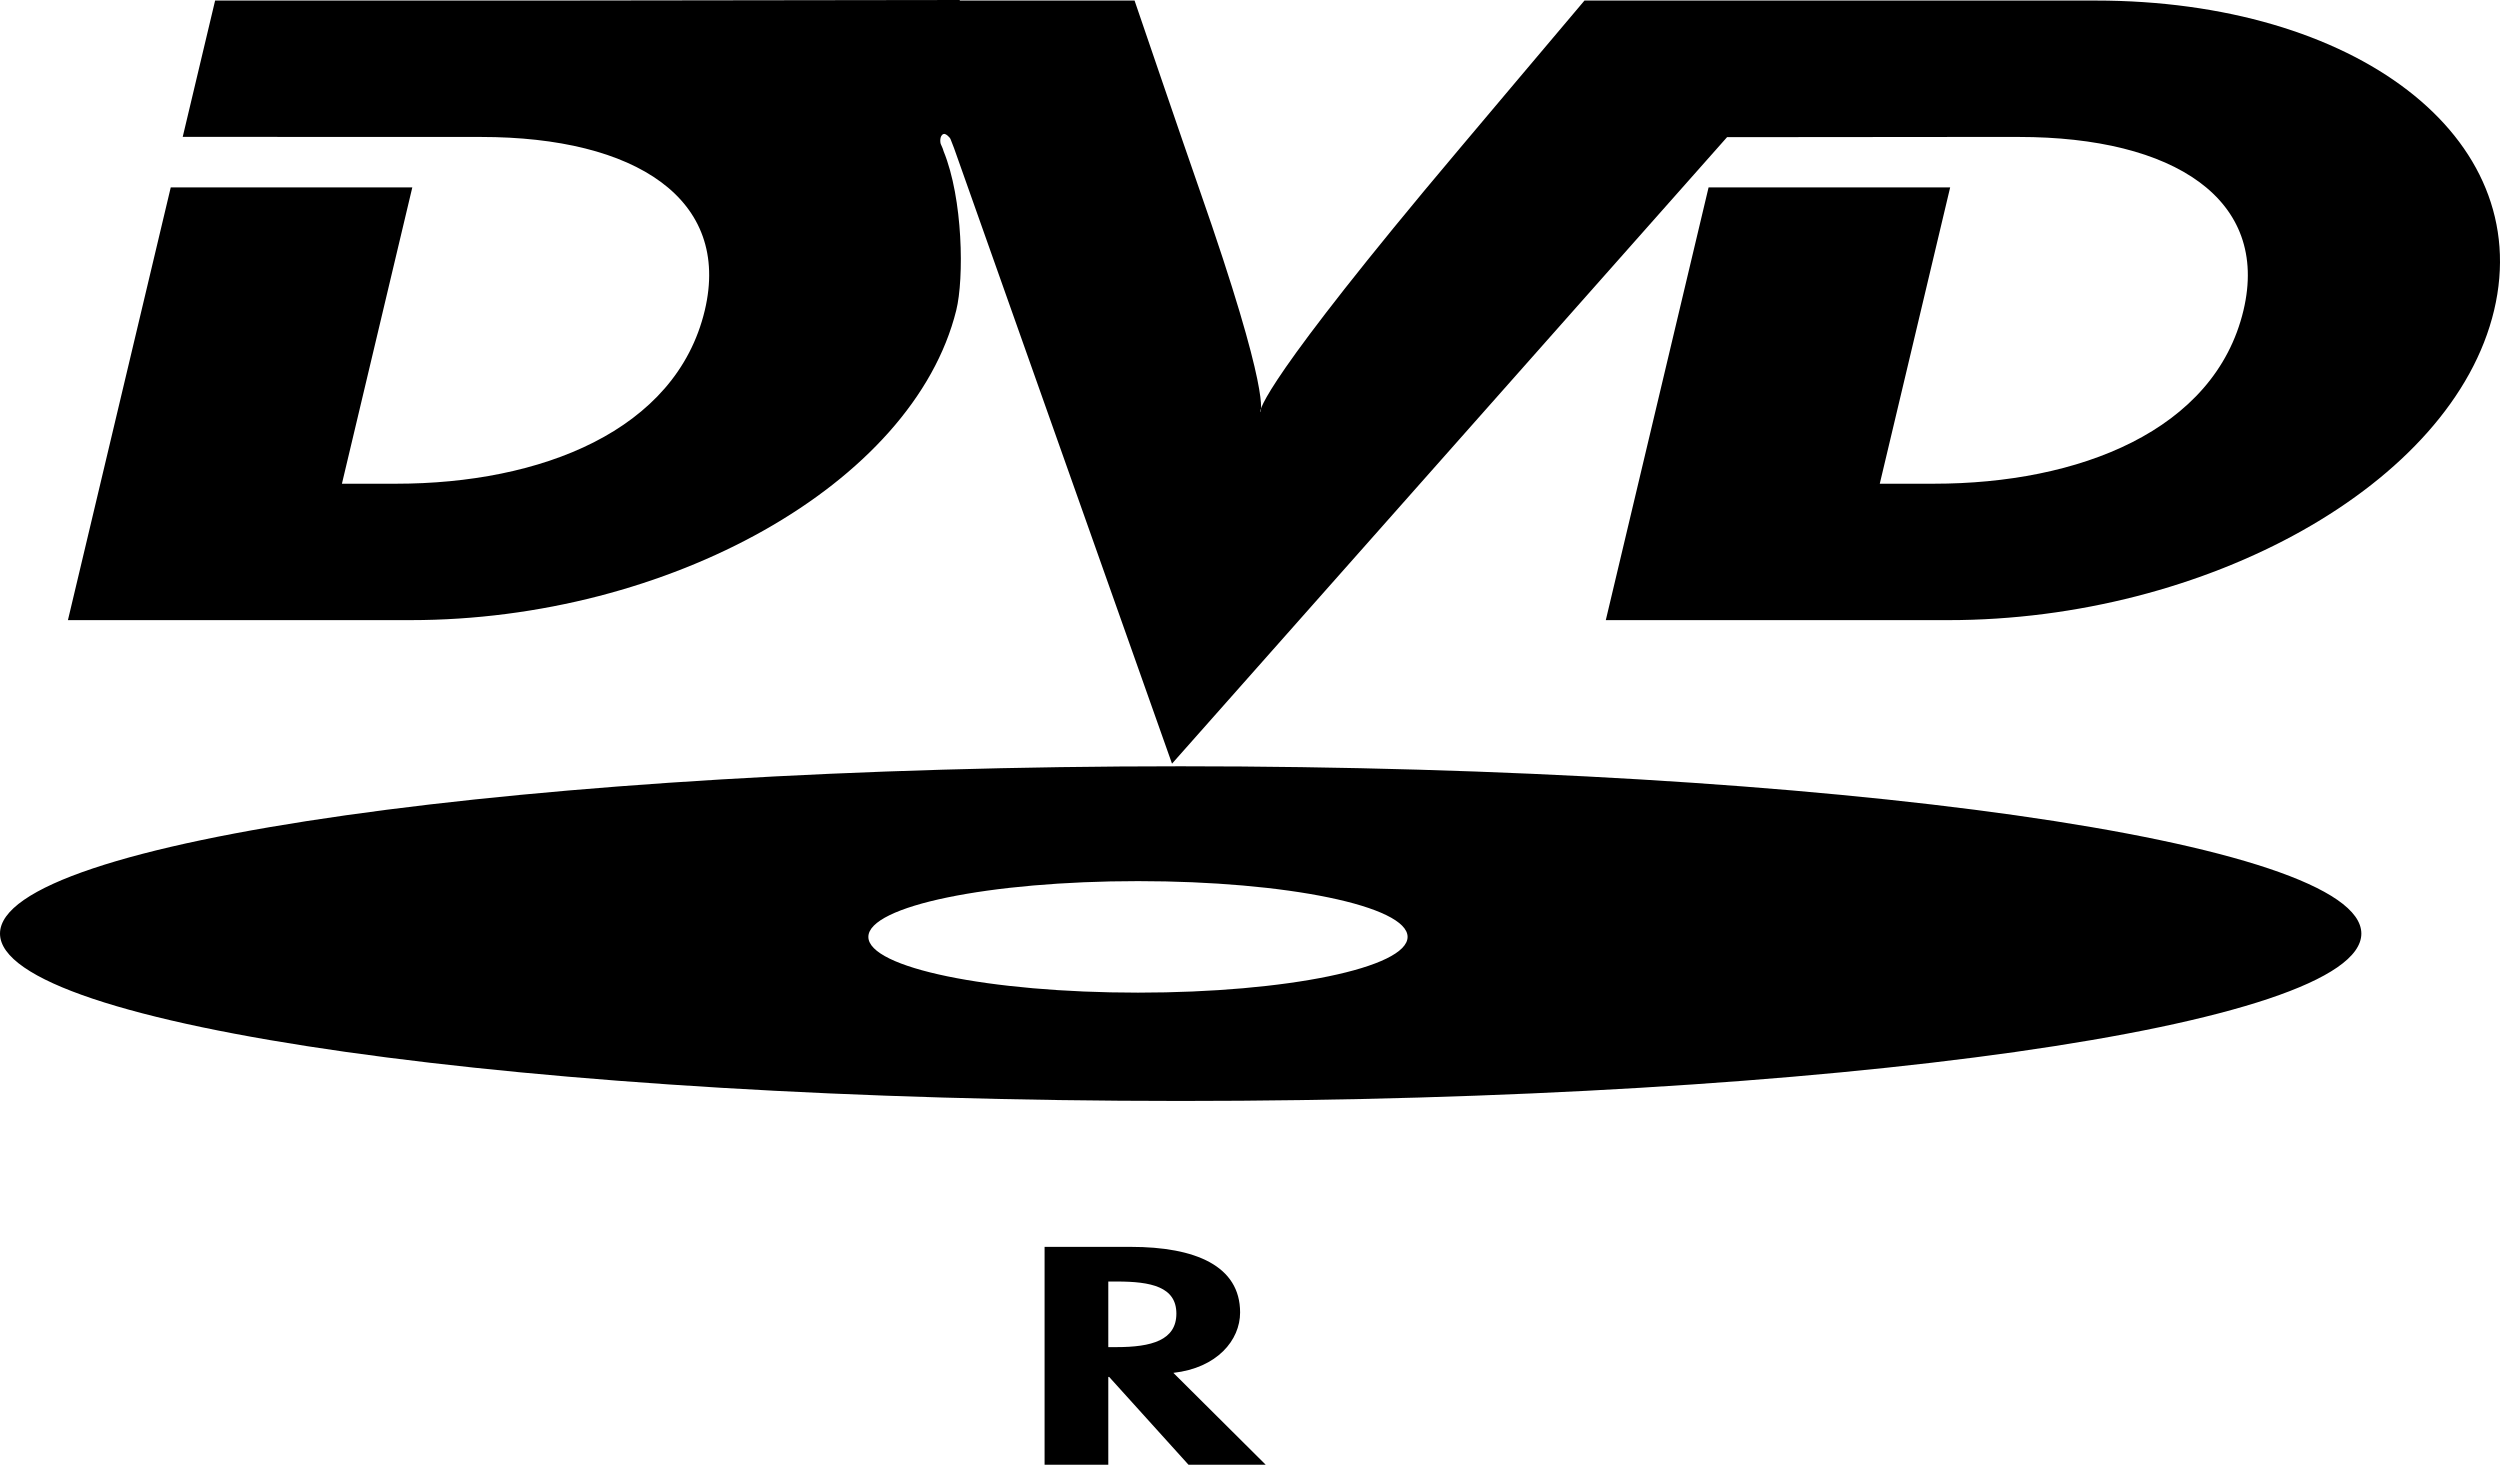
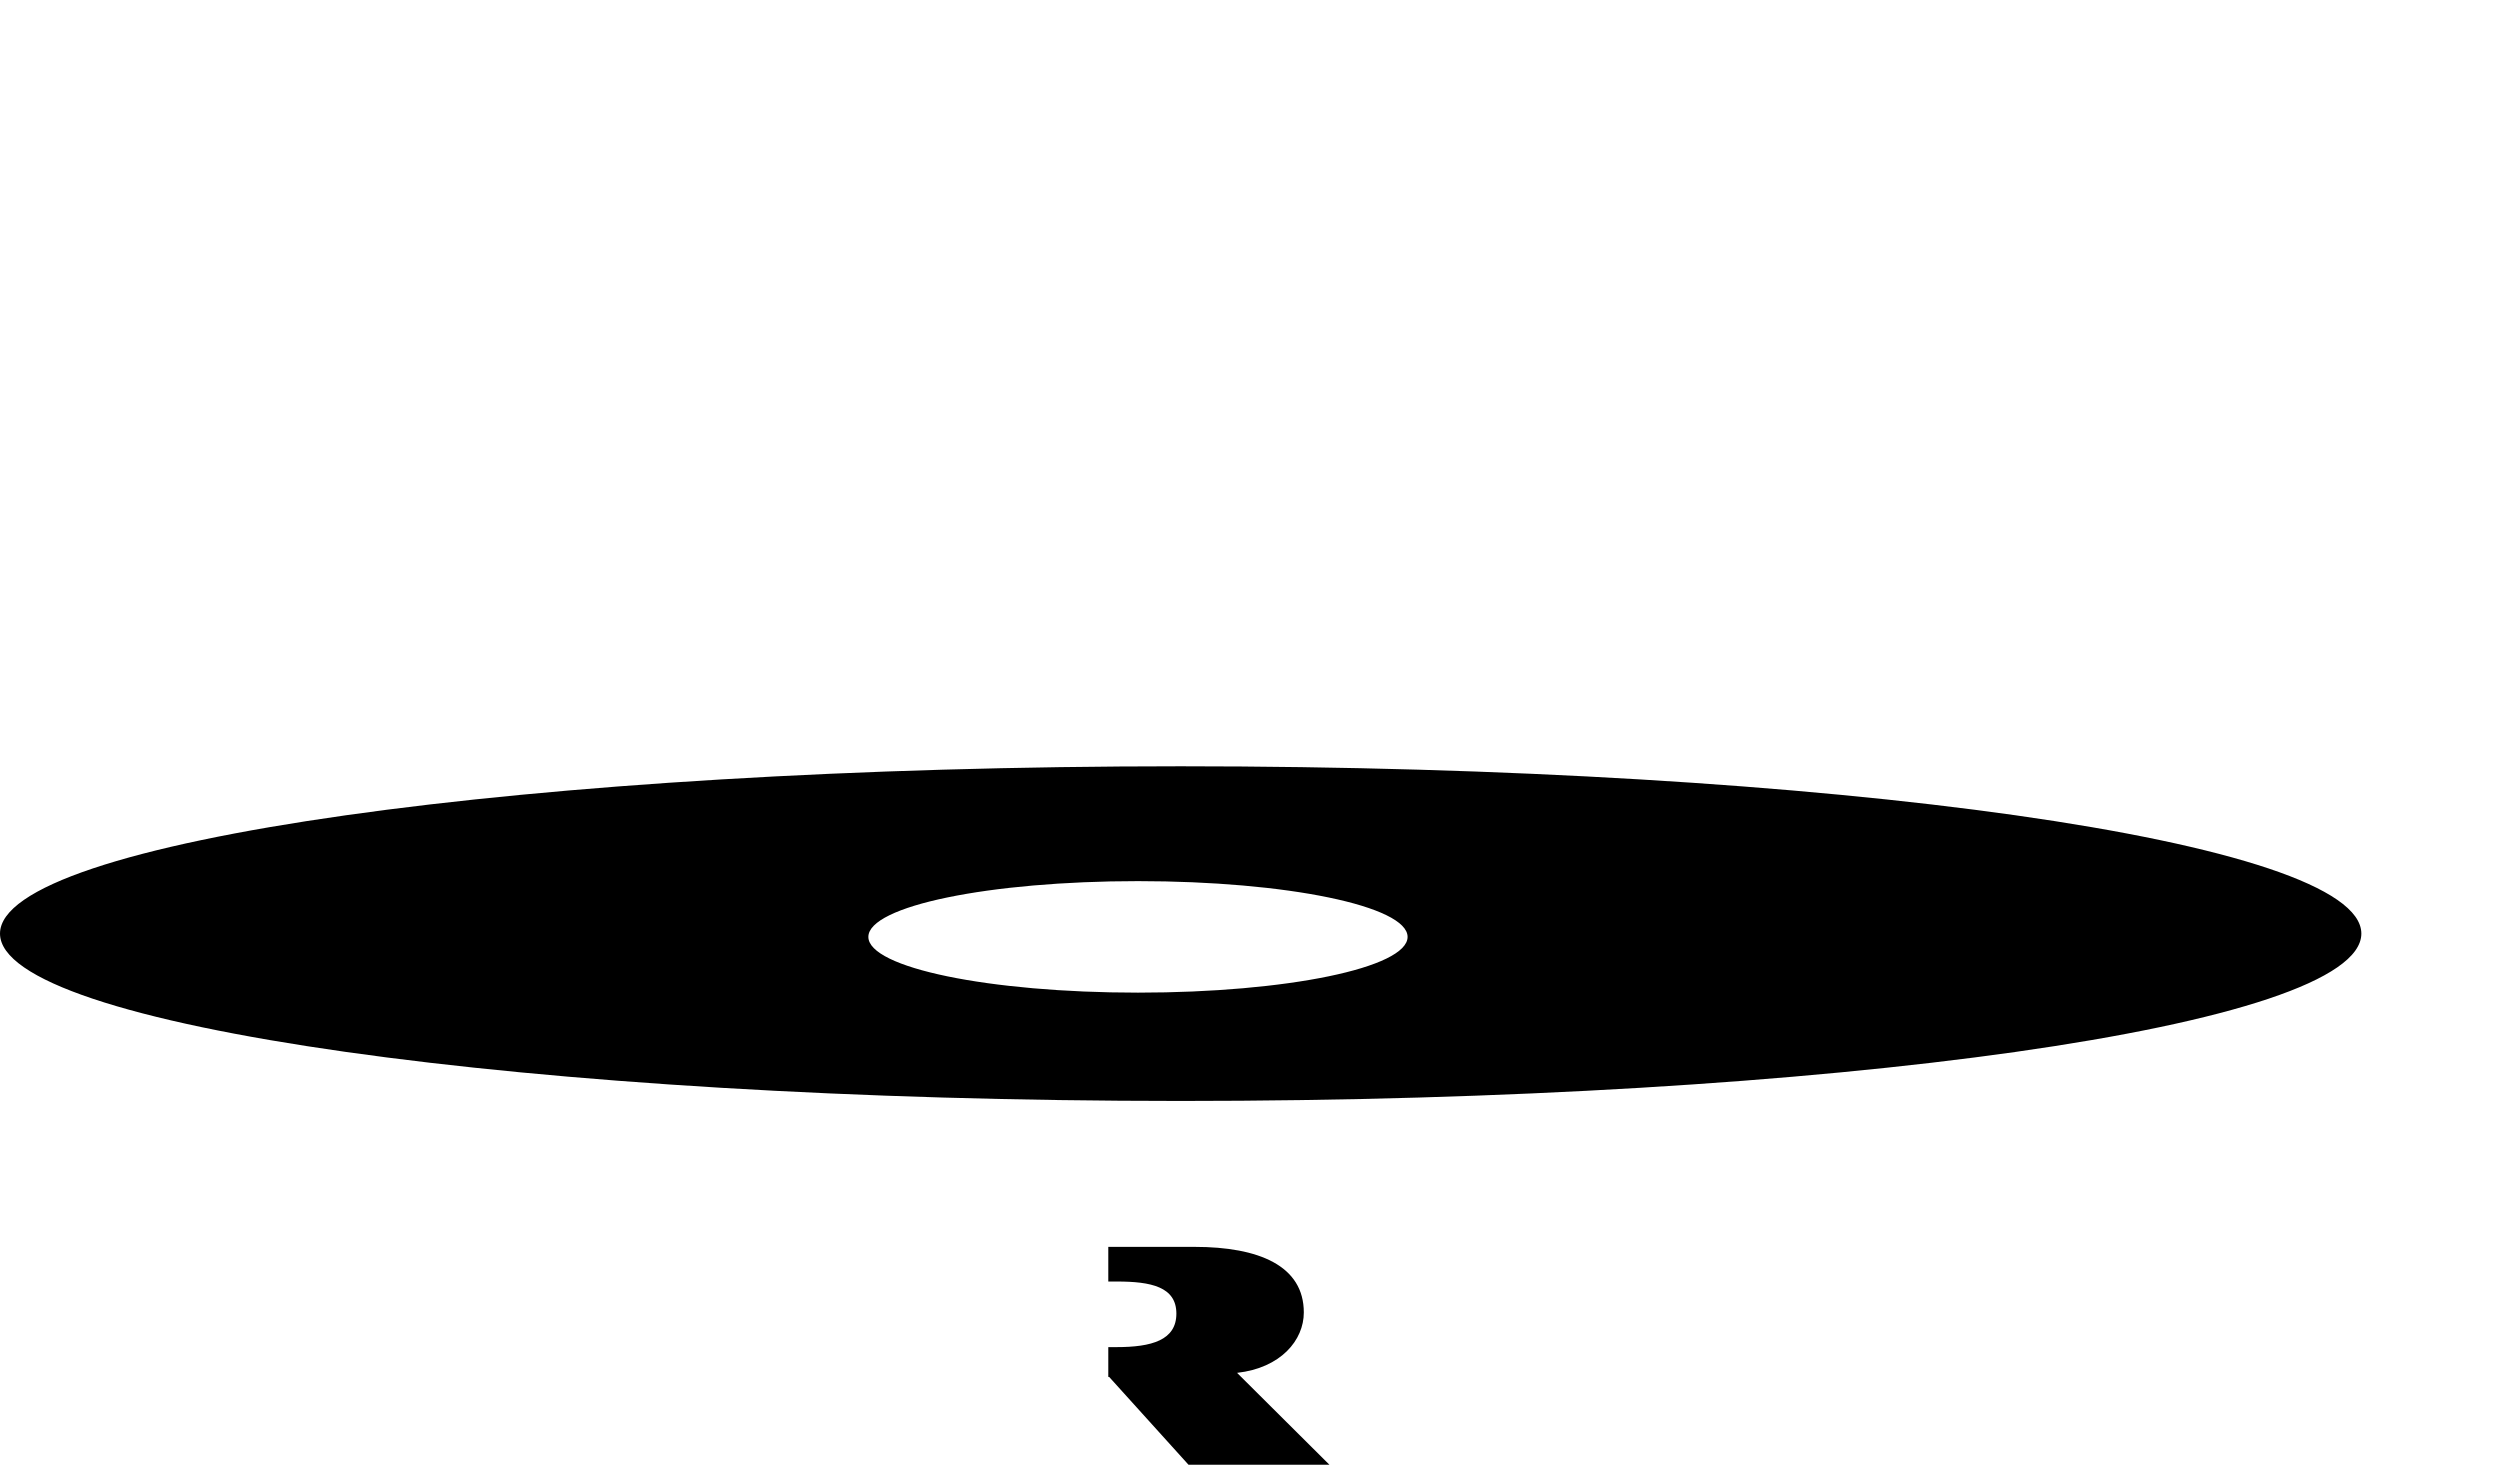
<svg xmlns="http://www.w3.org/2000/svg" xmlns:ns1="http://www.inkscape.org/namespaces/inkscape" xmlns:ns2="http://sodipodi.sourceforge.net/DTD/sodipodi-0.dtd" width="1000" height="585.895" viewBox="0 0 1000 585.895" id="svg4158" version="1.1" ns1:version="0.92.2 (5c3e80d, 2017-08-06)" ns2:docname="DVD-R.svg">
  <defs id="defs4160" />
  <ns2:namedview id="base" pagecolor="#ffffff" bordercolor="#666666" borderopacity="1.0" ns1:pageopacity="0.0" ns1:pageshadow="2" ns1:zoom="0.49497475" ns1:cx="709.5398" ns1:cy="170.62705" ns1:document-units="px" ns1:current-layer="layer1" showgrid="false" units="px" ns1:window-width="1366" ns1:window-height="705" ns1:window-x="-8" ns1:window-y="-8" ns1:window-maximized="1" />
  <g ns1:label="Layer 1" ns1:groupmode="layer" id="layer1" transform="translate(0,-466.467)">
-     <path d="m 443.317,1005.312 h 3.312 c 14.037,0 23.921,-2.765 23.921,-13.405 0,-10.748 -10.225,-12.831 -23.756,-12.831 h -3.477 z m 62.965,47.051 h -30.879 l -31.739,-35.124 h -0.347 v 35.124 h -25.485 v -87.148 h 34.51 c 25.838,0 43.699,7.613 43.699,26.236 0,11.095 -9.189,22.191 -26.697,24.16 l 36.939,36.752 v 0" style="fill:#000000;fill-opacity:1;fill-rule:evenodd;stroke:none;stroke-width:0.569" id="path156" ns1:connector-curvature="0" />
-     <path d="m 569.566,542.928 c 10.043,-12.114 64.228,-76.24 64.228,-76.24 h 113.623 90.829 c 103.529,0 175.957,54.225 159.393,123.905 C 981.087,660.284 882.423,714.52 779.383,714.52 H 642.318 l 41.116,-173.106 h 96.633 l -28.16,118.539 h 21.69 c 57.696,0 112.309,-21.041 123.797,-69.361 10.543,-44.365 -27.727,-69.344 -89.85,-69.344 h -22.692 l -94.032,0.085 -222.017,250.597 -87.199,-246.239 c 0,0 -0.632,-1.576 -1.44,-3.698 -0.205,-0.506 -1.866,-2.259 -2.76,-1.917 -1.627,0.603 -1.366,3.425 -1.081,4.04 0.706,1.519 0.91,2.094 1.11,2.834 7.784,19.004 8.228,50.891 5.064,63.642 -17.246,69.514 -115.222,123.927 -218.261,123.927 H 27.17 L 68.297,541.426 h 96.627 l -28.154,118.528 h 21.684 c 57.685,0 111.99,-21.041 123.467,-69.361 10.538,-44.365 -27.403,-69.344 -89.526,-69.344 h -22.669 l -96.638,-0.038 12.956,-54.521 H 214.085 l 169.817,-0.222 v 0.222 h 69.924 c 0,0 19.733,57.816 25.861,75.324 29.298,83.677 24.45,89.332 24.45,89.332 0,0 -3.511,-5.388 65.429,-88.416 v 0" style="fill:#000000;fill-opacity:1;fill-rule:evenodd;stroke:none;stroke-width:0.569" id="path158" ns1:connector-curvature="0" />
+     <path d="m 443.317,1005.312 h 3.312 c 14.037,0 23.921,-2.765 23.921,-13.405 0,-10.748 -10.225,-12.831 -23.756,-12.831 h -3.477 z m 62.965,47.051 h -30.879 l -31.739,-35.124 h -0.347 v 35.124 v -87.148 h 34.51 c 25.838,0 43.699,7.613 43.699,26.236 0,11.095 -9.189,22.191 -26.697,24.16 l 36.939,36.752 v 0" style="fill:#000000;fill-opacity:1;fill-rule:evenodd;stroke:none;stroke-width:0.569" id="path156" ns1:connector-curvature="0" />
    <path d="m 455.186,863.523 c 59.557,0 107.848,-9.974 107.848,-22.299 0,-12.325 -48.291,-22.305 -107.848,-22.305 -59.563,0 -107.842,9.98 -107.842,22.305 0,12.324 48.279,22.299 107.842,22.299 z M 0,839.904 c 0,-36.968 211.456,-66.925 472.267,-66.925 260.817,0 472.273,29.958 472.273,66.925 0,36.968 -211.456,66.943 -472.273,66.943 C 211.456,906.847 0,876.872 0,839.904 v 0" style="fill:#000000;fill-opacity:1;fill-rule:evenodd;stroke:none;stroke-width:0.569" id="path160" ns1:connector-curvature="0" />
  </g>
</svg>